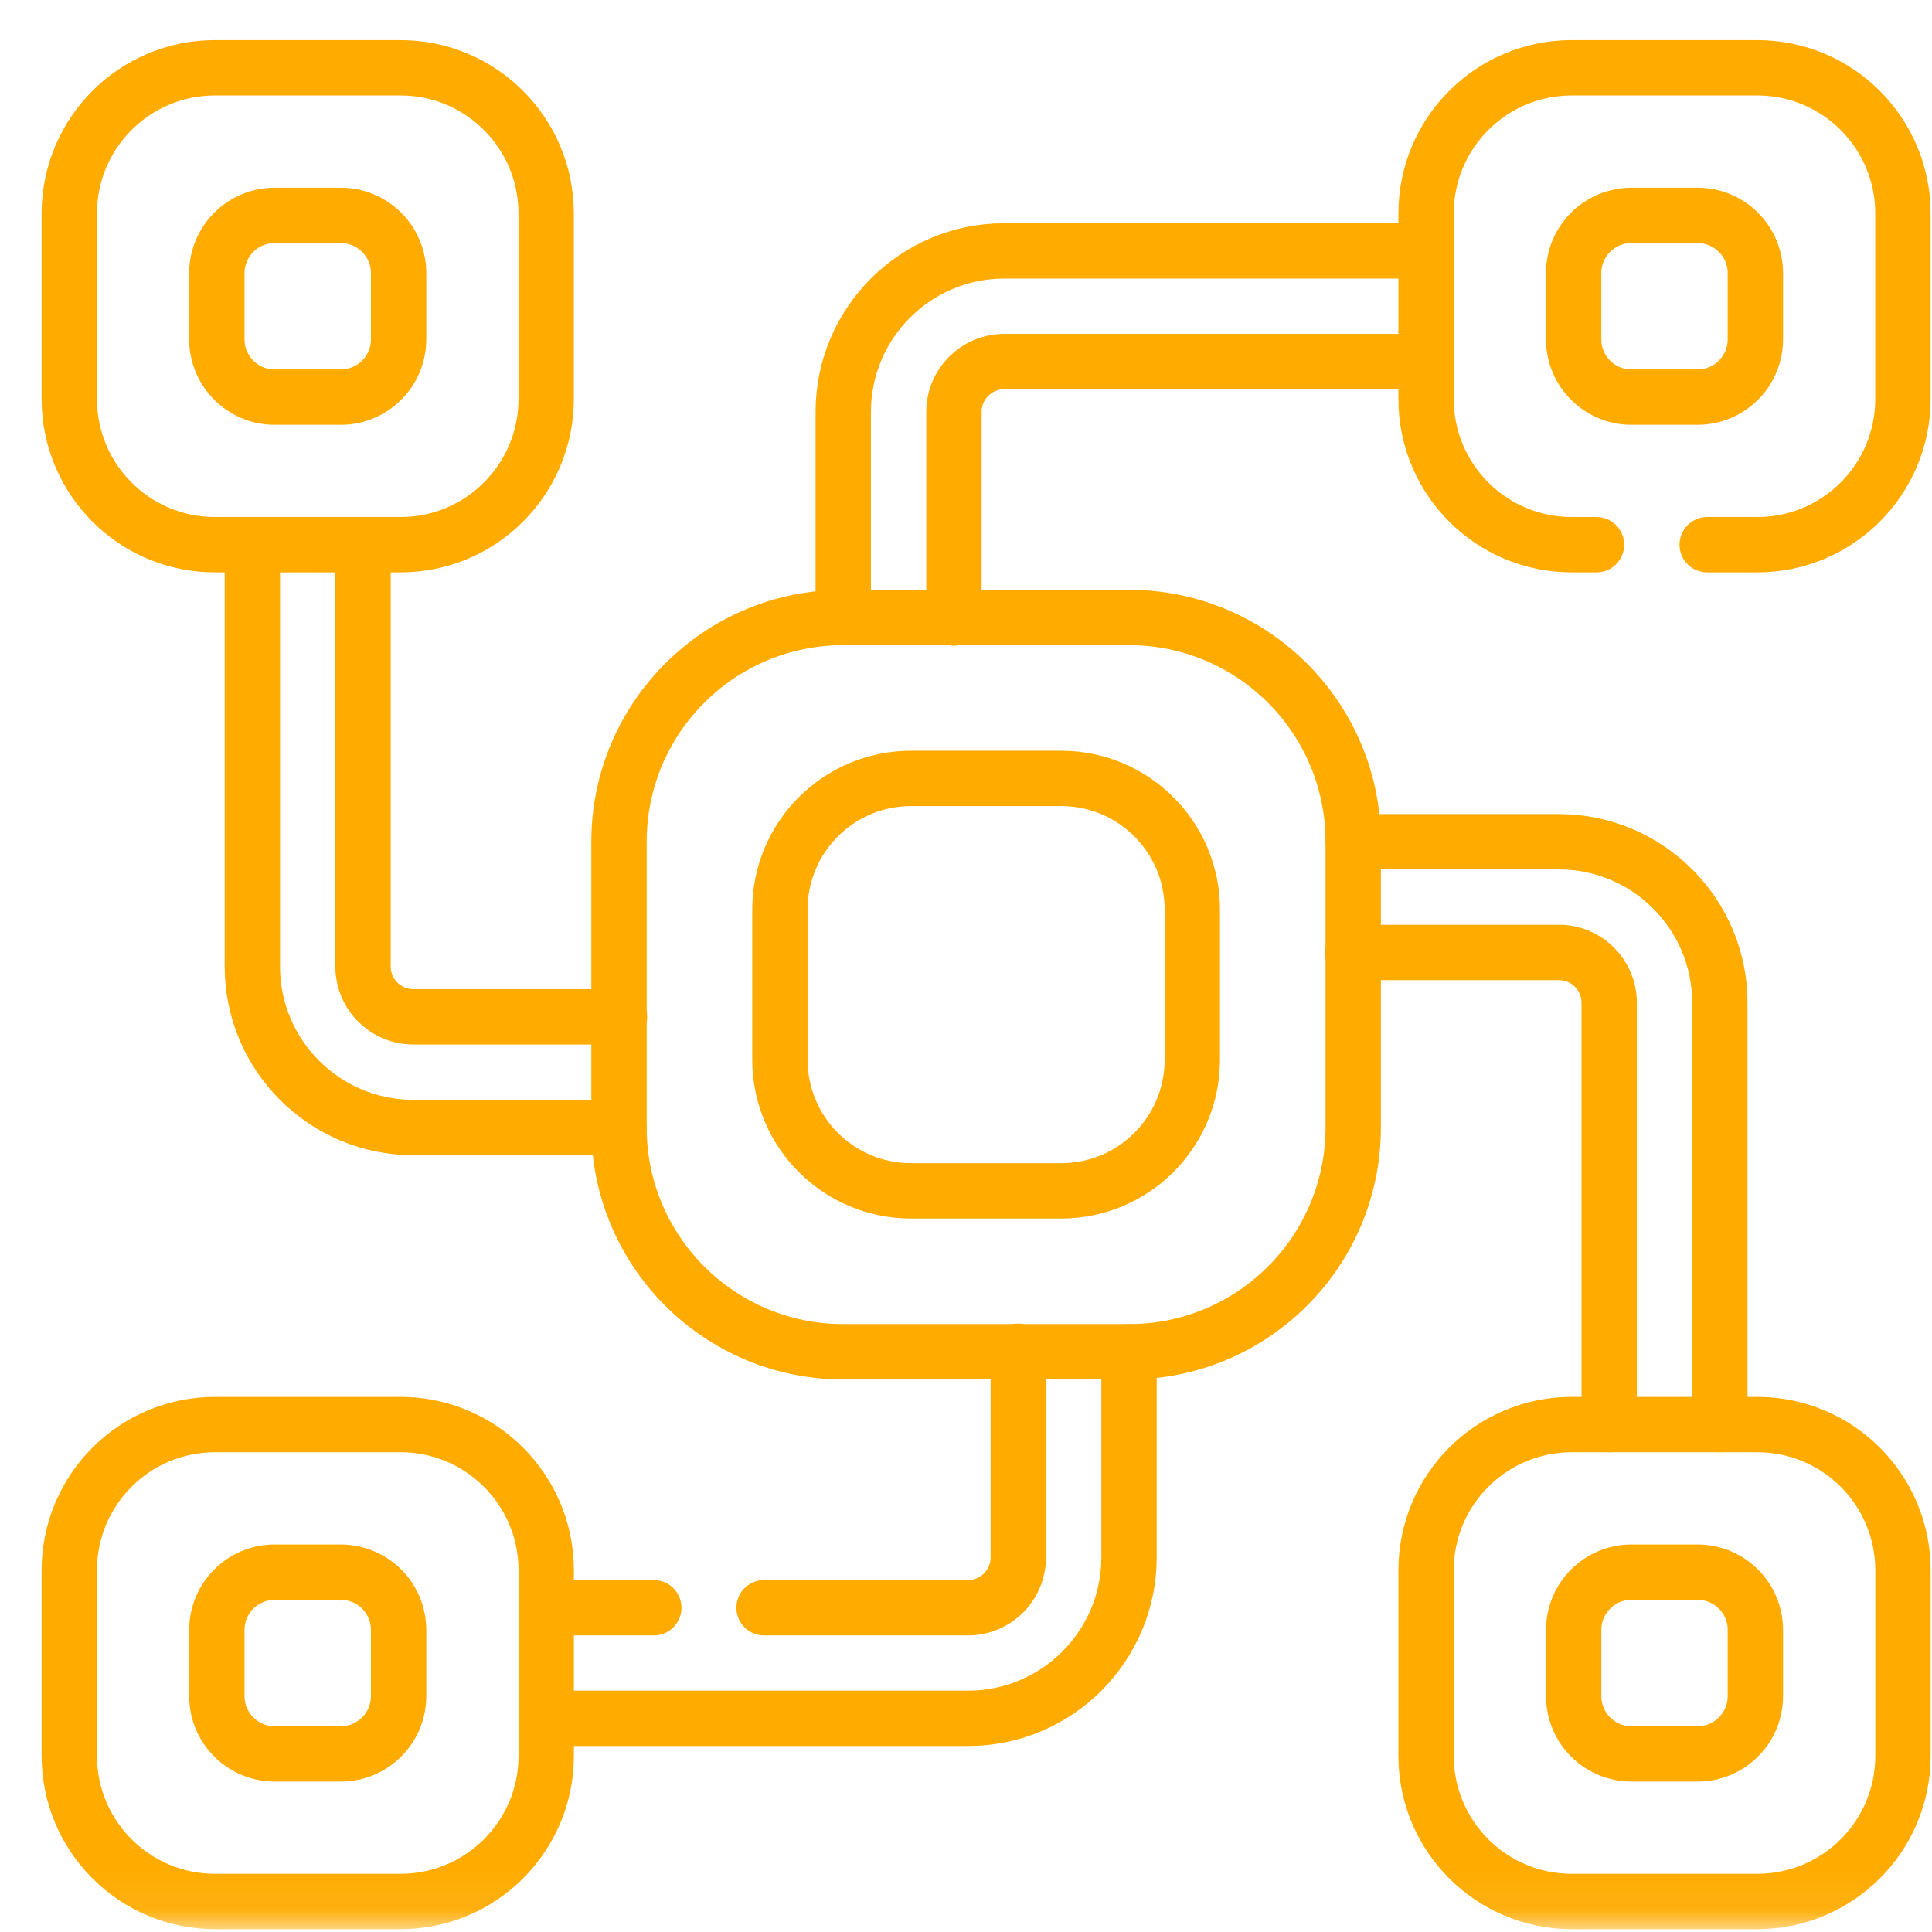
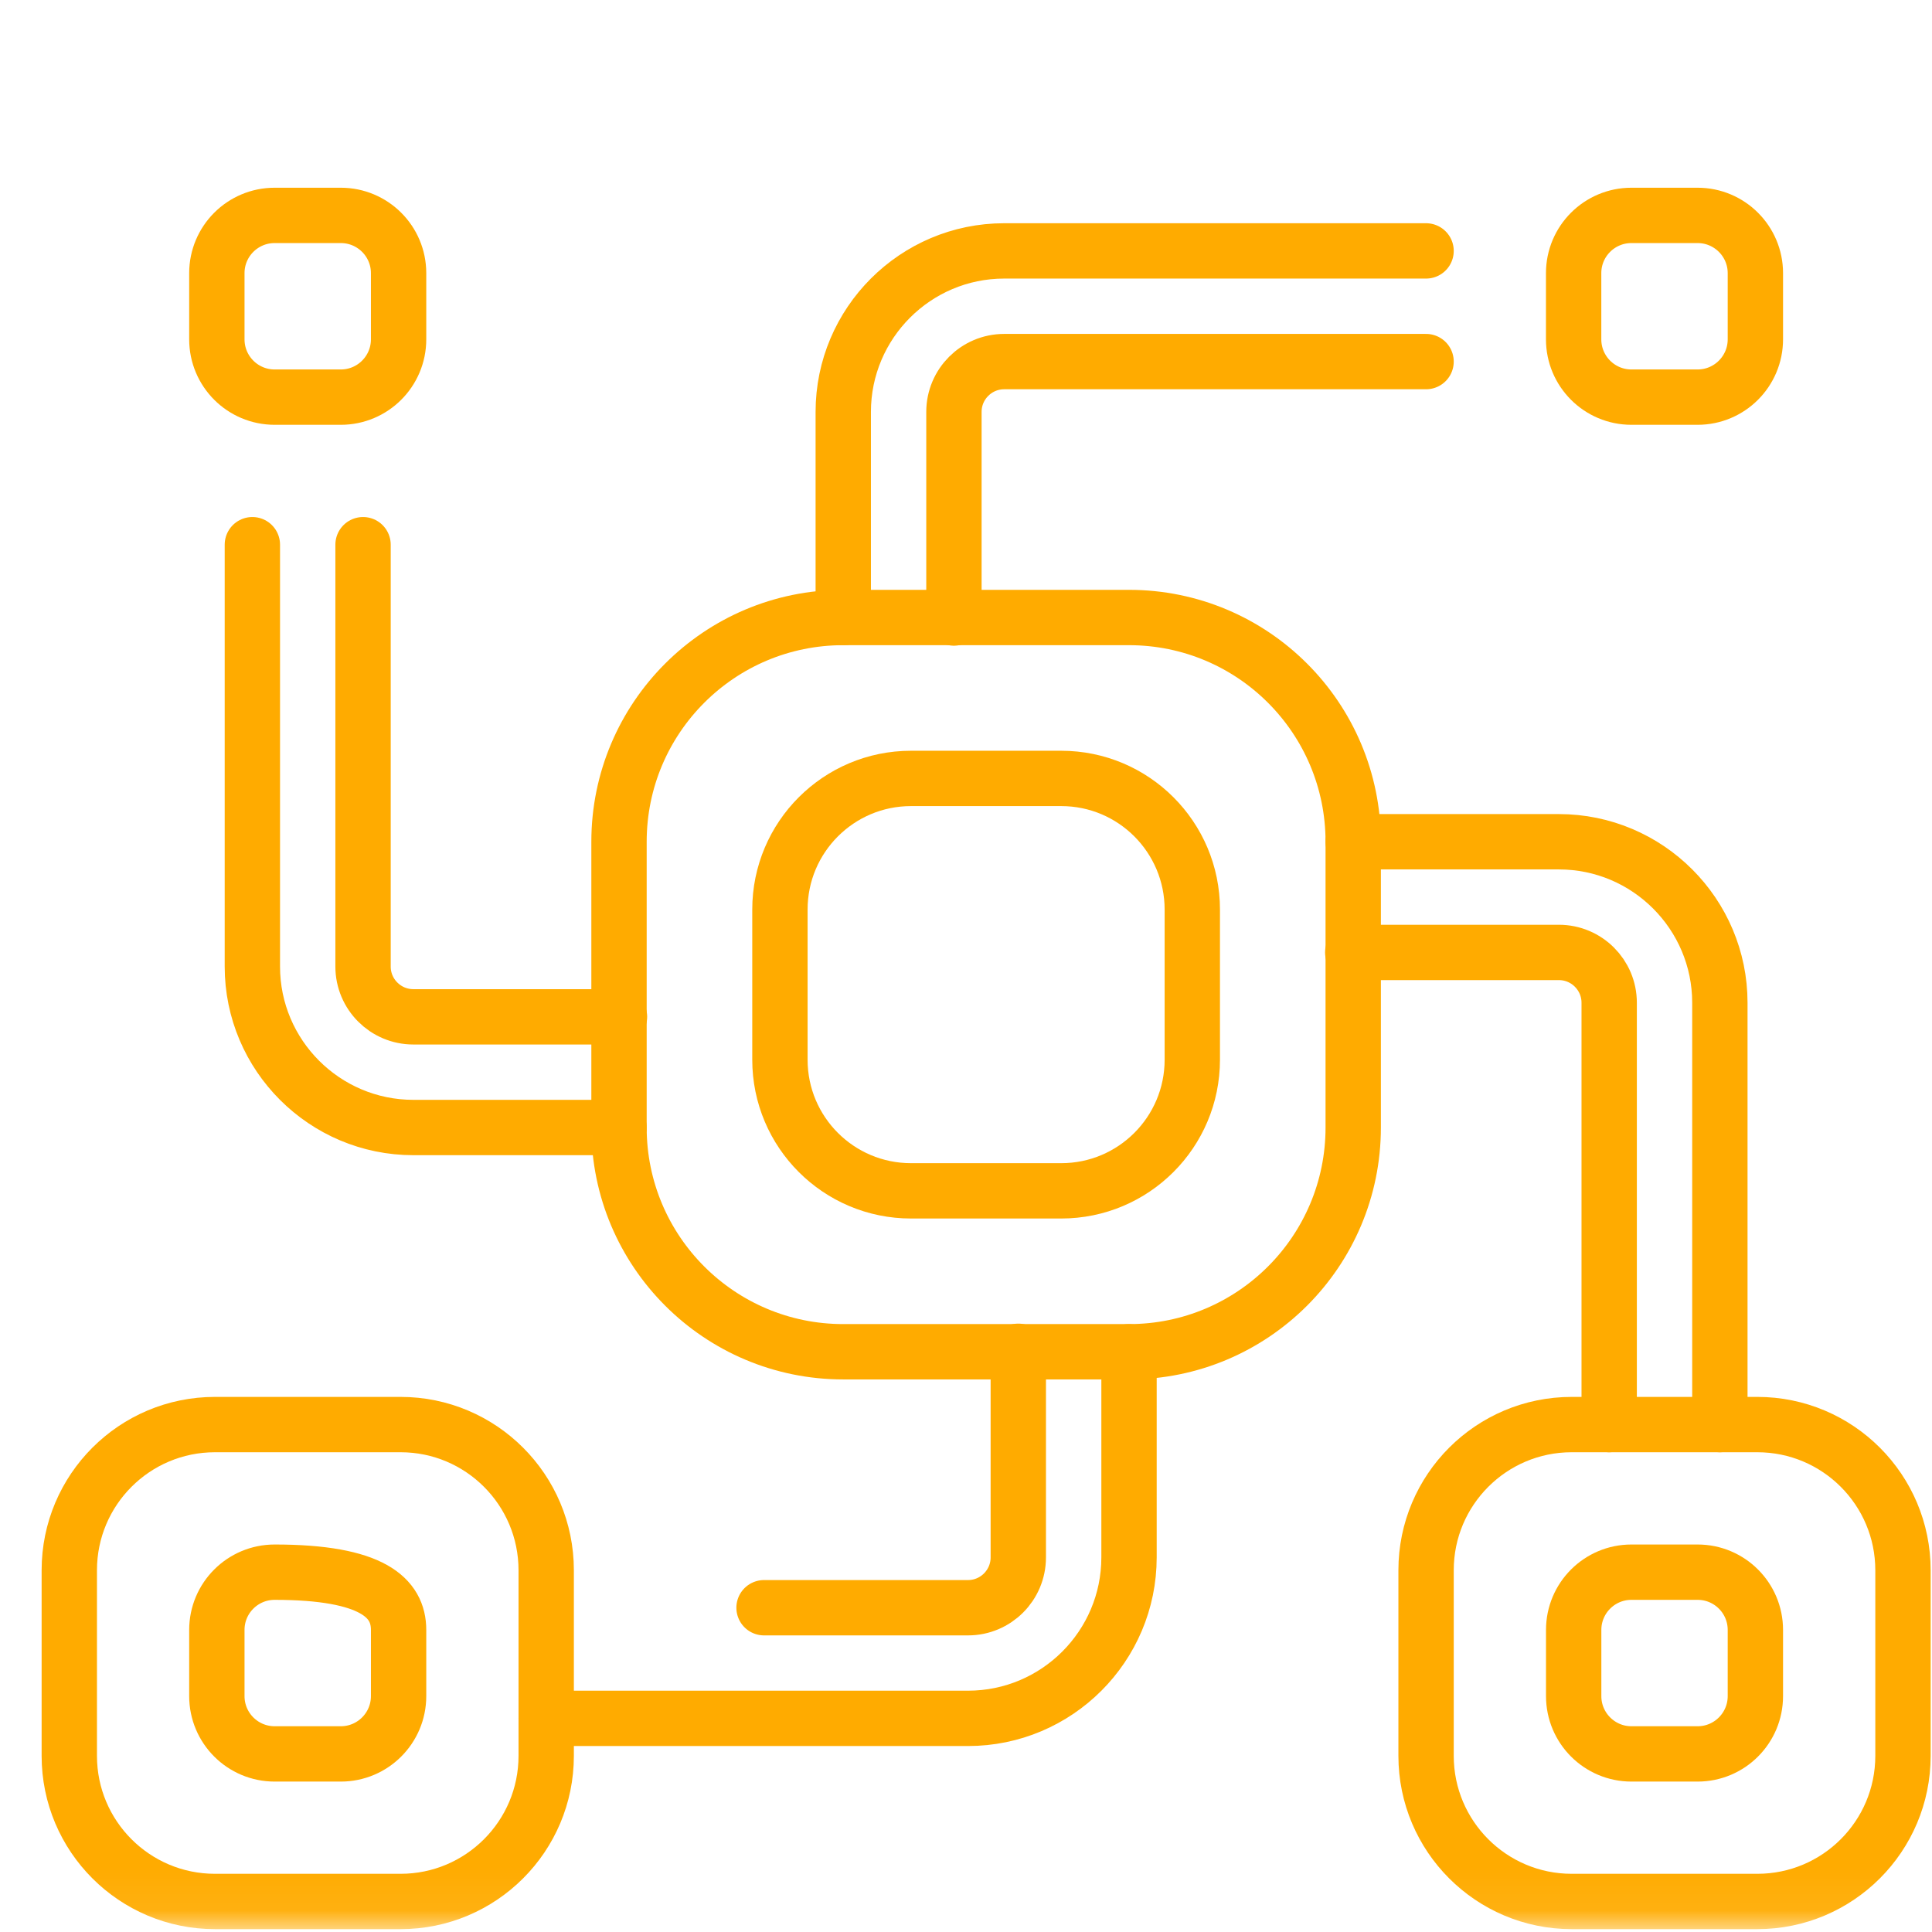
<svg xmlns="http://www.w3.org/2000/svg" width="45" height="45" viewBox="0 0 45 45" fill="none">
  <mask id="mask0_7347_11243" style="mask-type:luminance" maskUnits="userSpaceOnUse" x="-2" y="-4" width="50" height="49">
    <path d="M-1.347 -3.697H47.284V44.934H-1.347V-3.697Z" fill="white" />
  </mask>
  <g mask="url(#mask0_7347_11243)">
    <path d="M5.878 12.687V22.513C5.878 24.58 7.56 26.262 9.628 26.262H14.418" stroke="#FFAB00" stroke-width="1.289" stroke-miterlimit="10" stroke-linecap="round" stroke-linejoin="round" />
    <path d="M8.456 12.687V22.513C8.456 23.159 8.981 23.684 9.628 23.684H14.429" stroke="#FFAB00" stroke-width="1.289" stroke-miterlimit="10" stroke-linecap="round" stroke-linejoin="round" />
-     <path d="M9.329 12.687H5.006C3.132 12.687 1.614 11.168 1.614 9.295V4.972C1.614 3.098 3.132 1.579 5.006 1.579H9.329C11.202 1.579 12.721 3.098 12.721 4.972V9.295C12.721 11.168 11.202 12.687 9.329 12.687Z" stroke="#FFAB00" stroke-width="1.289" stroke-miterlimit="10" stroke-linecap="round" stroke-linejoin="round" />
    <path d="M5.051 7.904V6.362C5.051 5.619 5.653 5.017 6.397 5.017H7.938C8.681 5.017 9.284 5.619 9.284 6.362V7.904C9.284 8.647 8.681 9.25 7.938 9.25H6.397C5.653 9.25 5.051 8.647 5.051 7.904Z" stroke="#FFAB00" stroke-width="1.289" stroke-miterlimit="10" stroke-linecap="round" stroke-linejoin="round" />
    <path d="M33.216 5.844H23.39C21.323 5.844 19.641 7.526 19.641 9.594V14.384" stroke="#FFAB00" stroke-width="1.289" stroke-miterlimit="10" stroke-linecap="round" stroke-linejoin="round" />
    <path d="M33.216 8.422H23.39C22.744 8.422 22.219 8.947 22.219 9.593V14.395" stroke="#FFAB00" stroke-width="1.289" stroke-miterlimit="10" stroke-linecap="round" stroke-linejoin="round" />
-     <path d="M39.764 12.687H40.931C42.804 12.687 44.323 11.168 44.323 9.294V4.972C44.323 3.098 42.804 1.579 40.931 1.579H36.608C34.734 1.579 33.216 3.098 33.216 4.972V9.294C33.216 11.168 34.734 12.687 36.608 12.687H37.186" stroke="#FFAB00" stroke-width="1.289" stroke-miterlimit="10" stroke-linecap="round" stroke-linejoin="round" />
    <path d="M36.653 7.904V6.362C36.653 5.619 37.255 5.017 37.999 5.017H39.54C40.283 5.017 40.886 5.619 40.886 6.362V7.904C40.886 8.647 40.283 9.25 39.54 9.25H37.999C37.255 9.25 36.653 8.647 36.653 7.904Z" stroke="#FFAB00" stroke-width="1.289" stroke-miterlimit="10" stroke-linecap="round" stroke-linejoin="round" />
    <path d="M40.059 33.181V23.356C40.059 21.288 38.377 19.606 36.309 19.606H31.519" stroke="#FFAB00" stroke-width="1.289" stroke-miterlimit="10" stroke-linecap="round" stroke-linejoin="round" />
    <path d="M37.481 33.181V23.356C37.481 22.709 36.956 22.184 36.309 22.184H31.508" stroke="#FFAB00" stroke-width="1.289" stroke-miterlimit="10" stroke-linecap="round" stroke-linejoin="round" />
    <path d="M40.931 44.289H36.608C34.735 44.289 33.216 42.77 33.216 40.897V36.574C33.216 34.7 34.735 33.181 36.608 33.181H40.931C42.805 33.181 44.324 34.7 44.324 36.574V40.897C44.324 42.77 42.805 44.289 40.931 44.289Z" stroke="#FFAB00" stroke-width="1.289" stroke-miterlimit="10" stroke-linecap="round" stroke-linejoin="round" />
    <path d="M36.654 39.506V37.964C36.654 37.221 37.256 36.619 37.999 36.619H39.541C40.284 36.619 40.886 37.221 40.886 37.964V39.506C40.886 40.249 40.284 40.852 39.541 40.852H37.999C37.256 40.852 36.654 40.249 36.654 39.506Z" stroke="#FFAB00" stroke-width="1.289" stroke-miterlimit="10" stroke-linecap="round" stroke-linejoin="round" />
    <path d="M12.722 40.024H22.547C24.615 40.024 26.297 38.343 26.297 36.275V31.485" stroke="#FFAB00" stroke-width="1.289" stroke-miterlimit="10" stroke-linecap="round" stroke-linejoin="round" />
    <path d="M23.718 31.474V36.275C23.718 36.922 23.193 37.447 22.547 37.447H17.796" stroke="#FFAB00" stroke-width="1.289" stroke-miterlimit="10" stroke-linecap="round" stroke-linejoin="round" />
-     <path d="M15.228 37.447H12.721" stroke="#FFAB00" stroke-width="1.289" stroke-miterlimit="10" stroke-linecap="round" stroke-linejoin="round" />
    <path d="M9.33 44.289H5.007C3.133 44.289 1.614 42.77 1.614 40.897V36.574C1.614 34.7 3.133 33.181 5.007 33.181H9.33C11.203 33.181 12.722 34.7 12.722 36.574V40.897C12.722 42.77 11.203 44.289 9.33 44.289Z" stroke="#FFAB00" stroke-width="1.289" stroke-miterlimit="10" stroke-linecap="round" stroke-linejoin="round" />
-     <path d="M5.051 39.506V37.964C5.051 37.221 5.653 36.619 6.397 36.619H7.938C8.681 36.619 9.284 37.221 9.284 37.964V39.506C9.284 40.249 8.681 40.852 7.938 40.852H6.397C5.653 40.852 5.051 40.249 5.051 39.506Z" stroke="#FFAB00" stroke-width="1.289" stroke-miterlimit="10" stroke-linecap="round" stroke-linejoin="round" />
+     <path d="M5.051 39.506V37.964C5.051 37.221 5.653 36.619 6.397 36.619C8.681 36.619 9.284 37.221 9.284 37.964V39.506C9.284 40.249 8.681 40.852 7.938 40.852H6.397C5.653 40.852 5.051 40.249 5.051 39.506Z" stroke="#FFAB00" stroke-width="1.289" stroke-miterlimit="10" stroke-linecap="round" stroke-linejoin="round" />
    <path d="M26.296 31.485H19.641C16.756 31.485 14.418 29.146 14.418 26.262V19.606C14.418 16.721 16.756 14.383 19.641 14.383H26.296C29.181 14.383 31.519 16.721 31.519 19.606V26.262C31.519 29.146 29.181 31.485 26.296 31.485Z" stroke="#FFAB00" stroke-width="1.289" stroke-miterlimit="10" stroke-linecap="round" stroke-linejoin="round" />
    <path d="M18.166 24.683V21.185C18.166 19.499 19.533 18.131 21.219 18.131H24.718C26.404 18.131 27.771 19.499 27.771 21.185V24.683C27.771 26.37 26.404 27.737 24.718 27.737H21.219C19.533 27.737 18.166 26.37 18.166 24.683Z" stroke="#FFAB00" stroke-width="1.289" stroke-miterlimit="10" stroke-linecap="round" stroke-linejoin="round" />
  </g>
</svg>